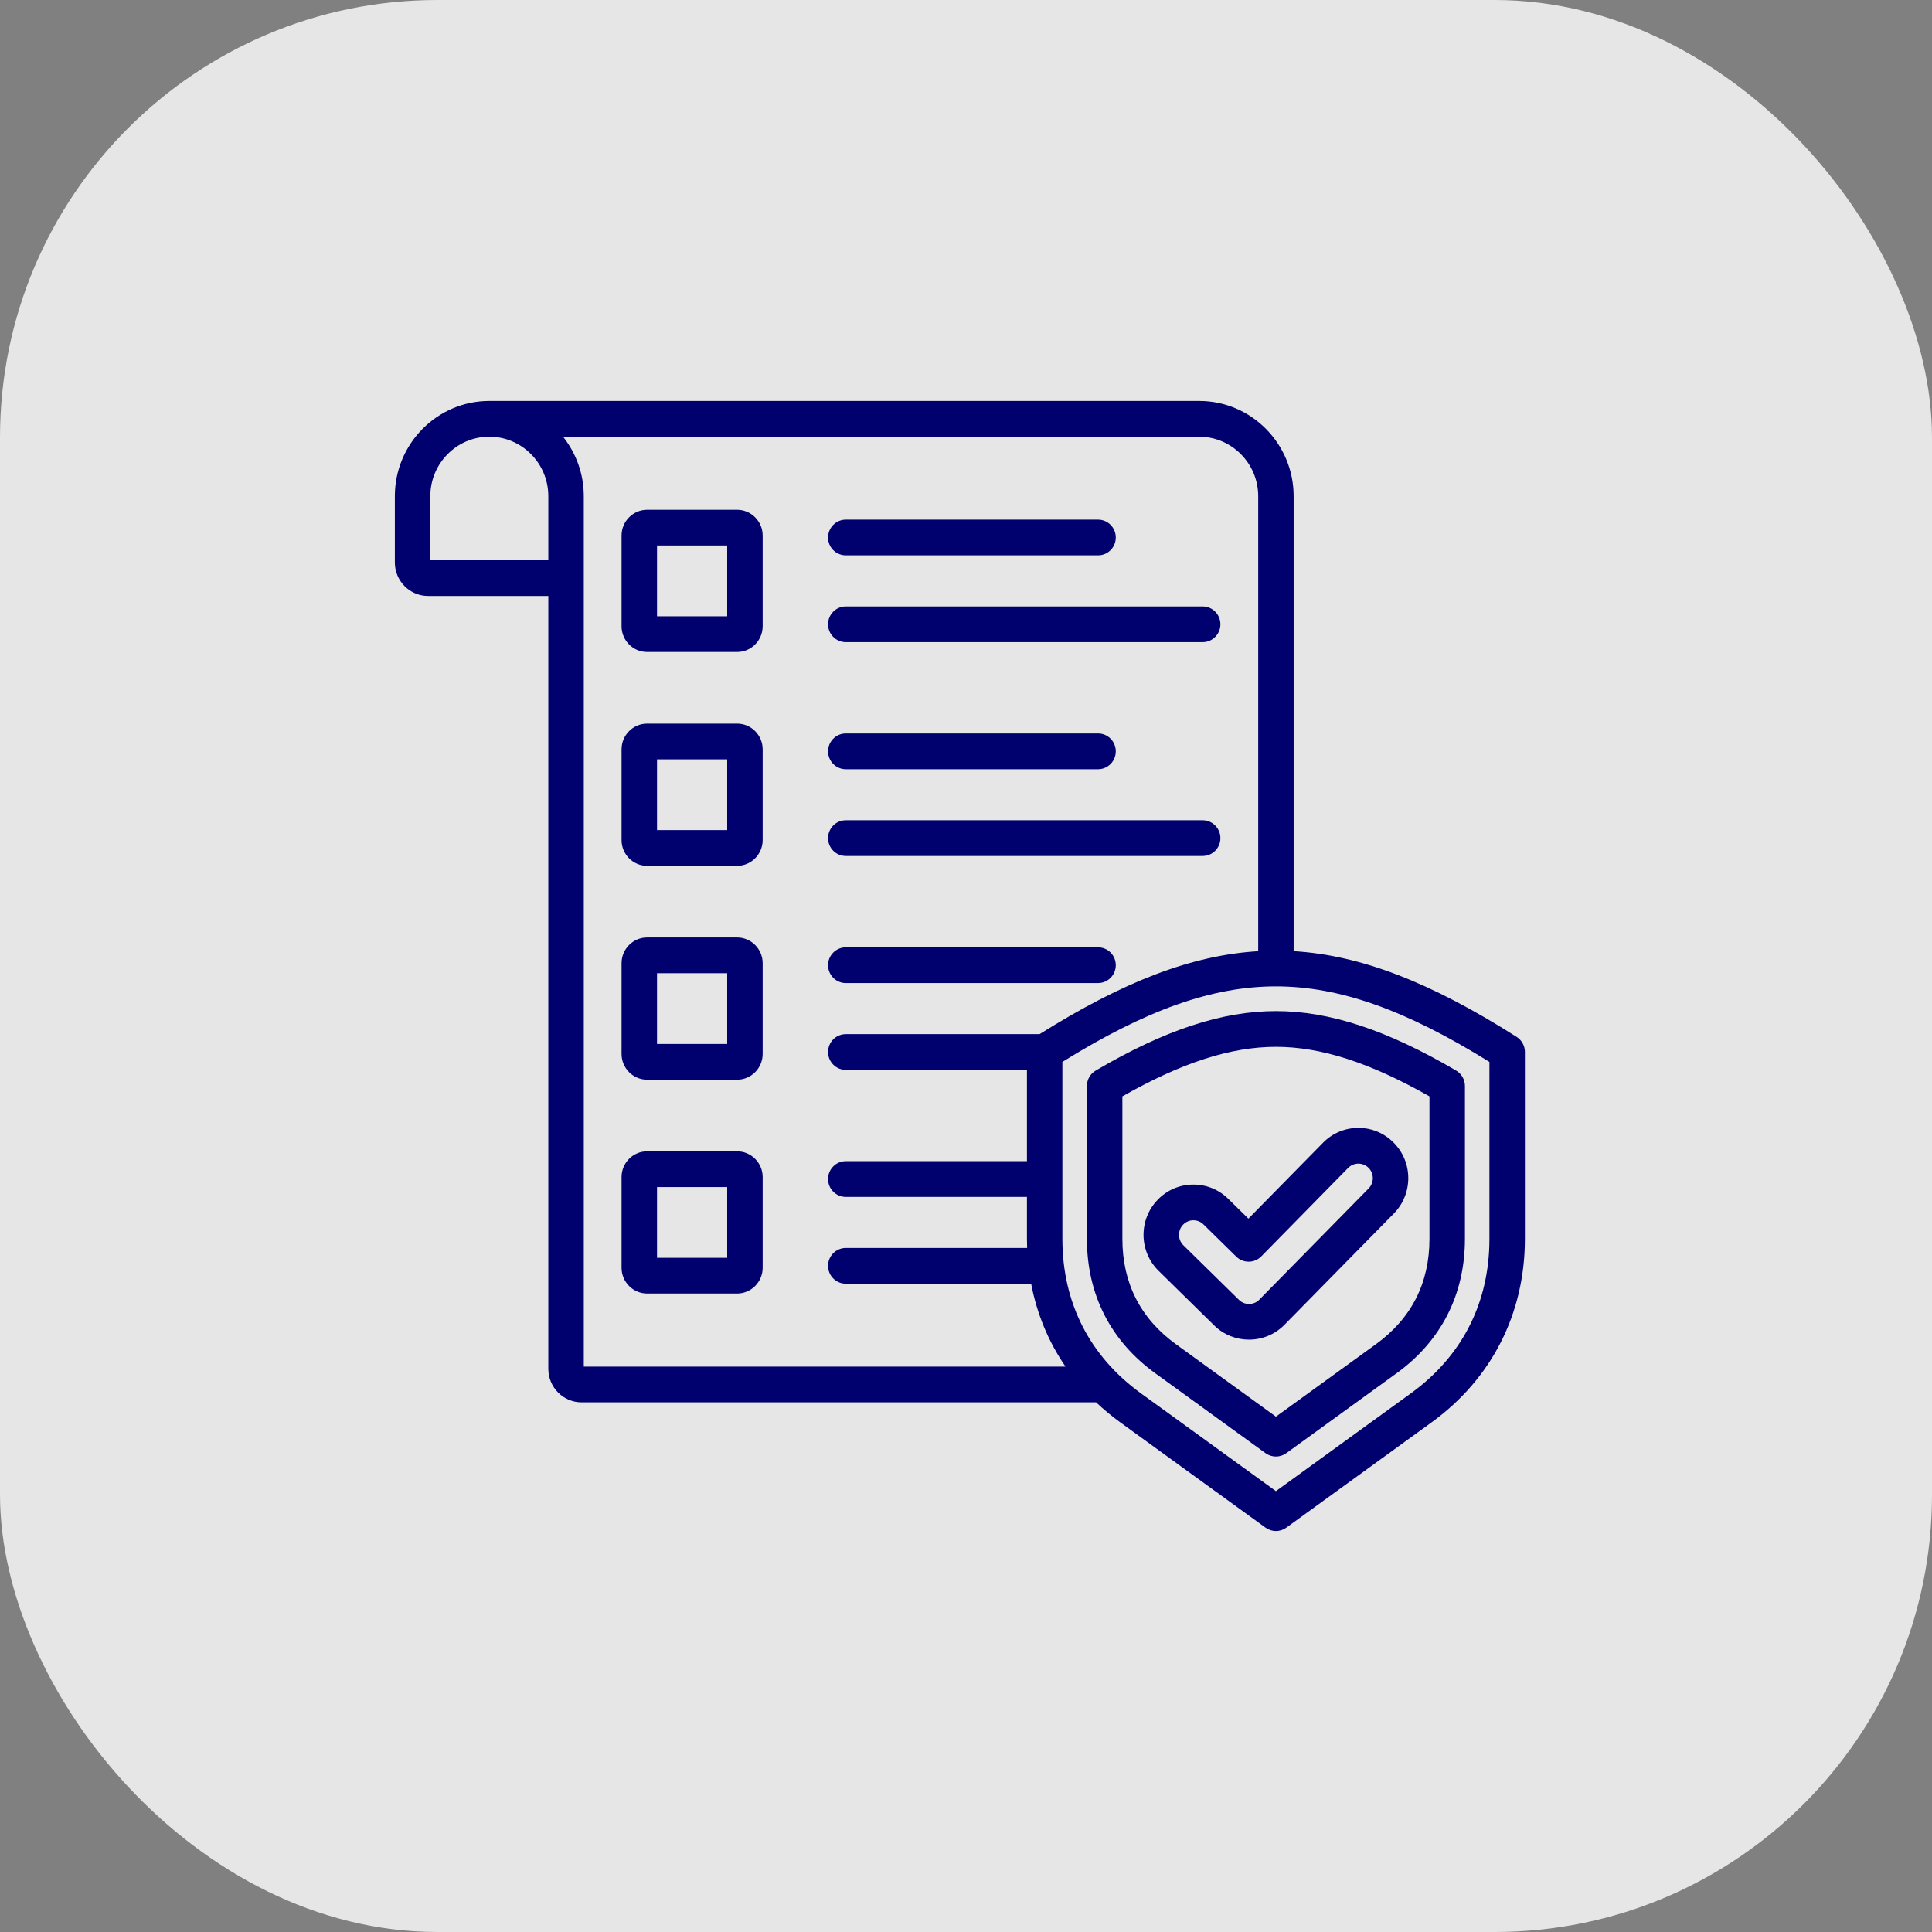
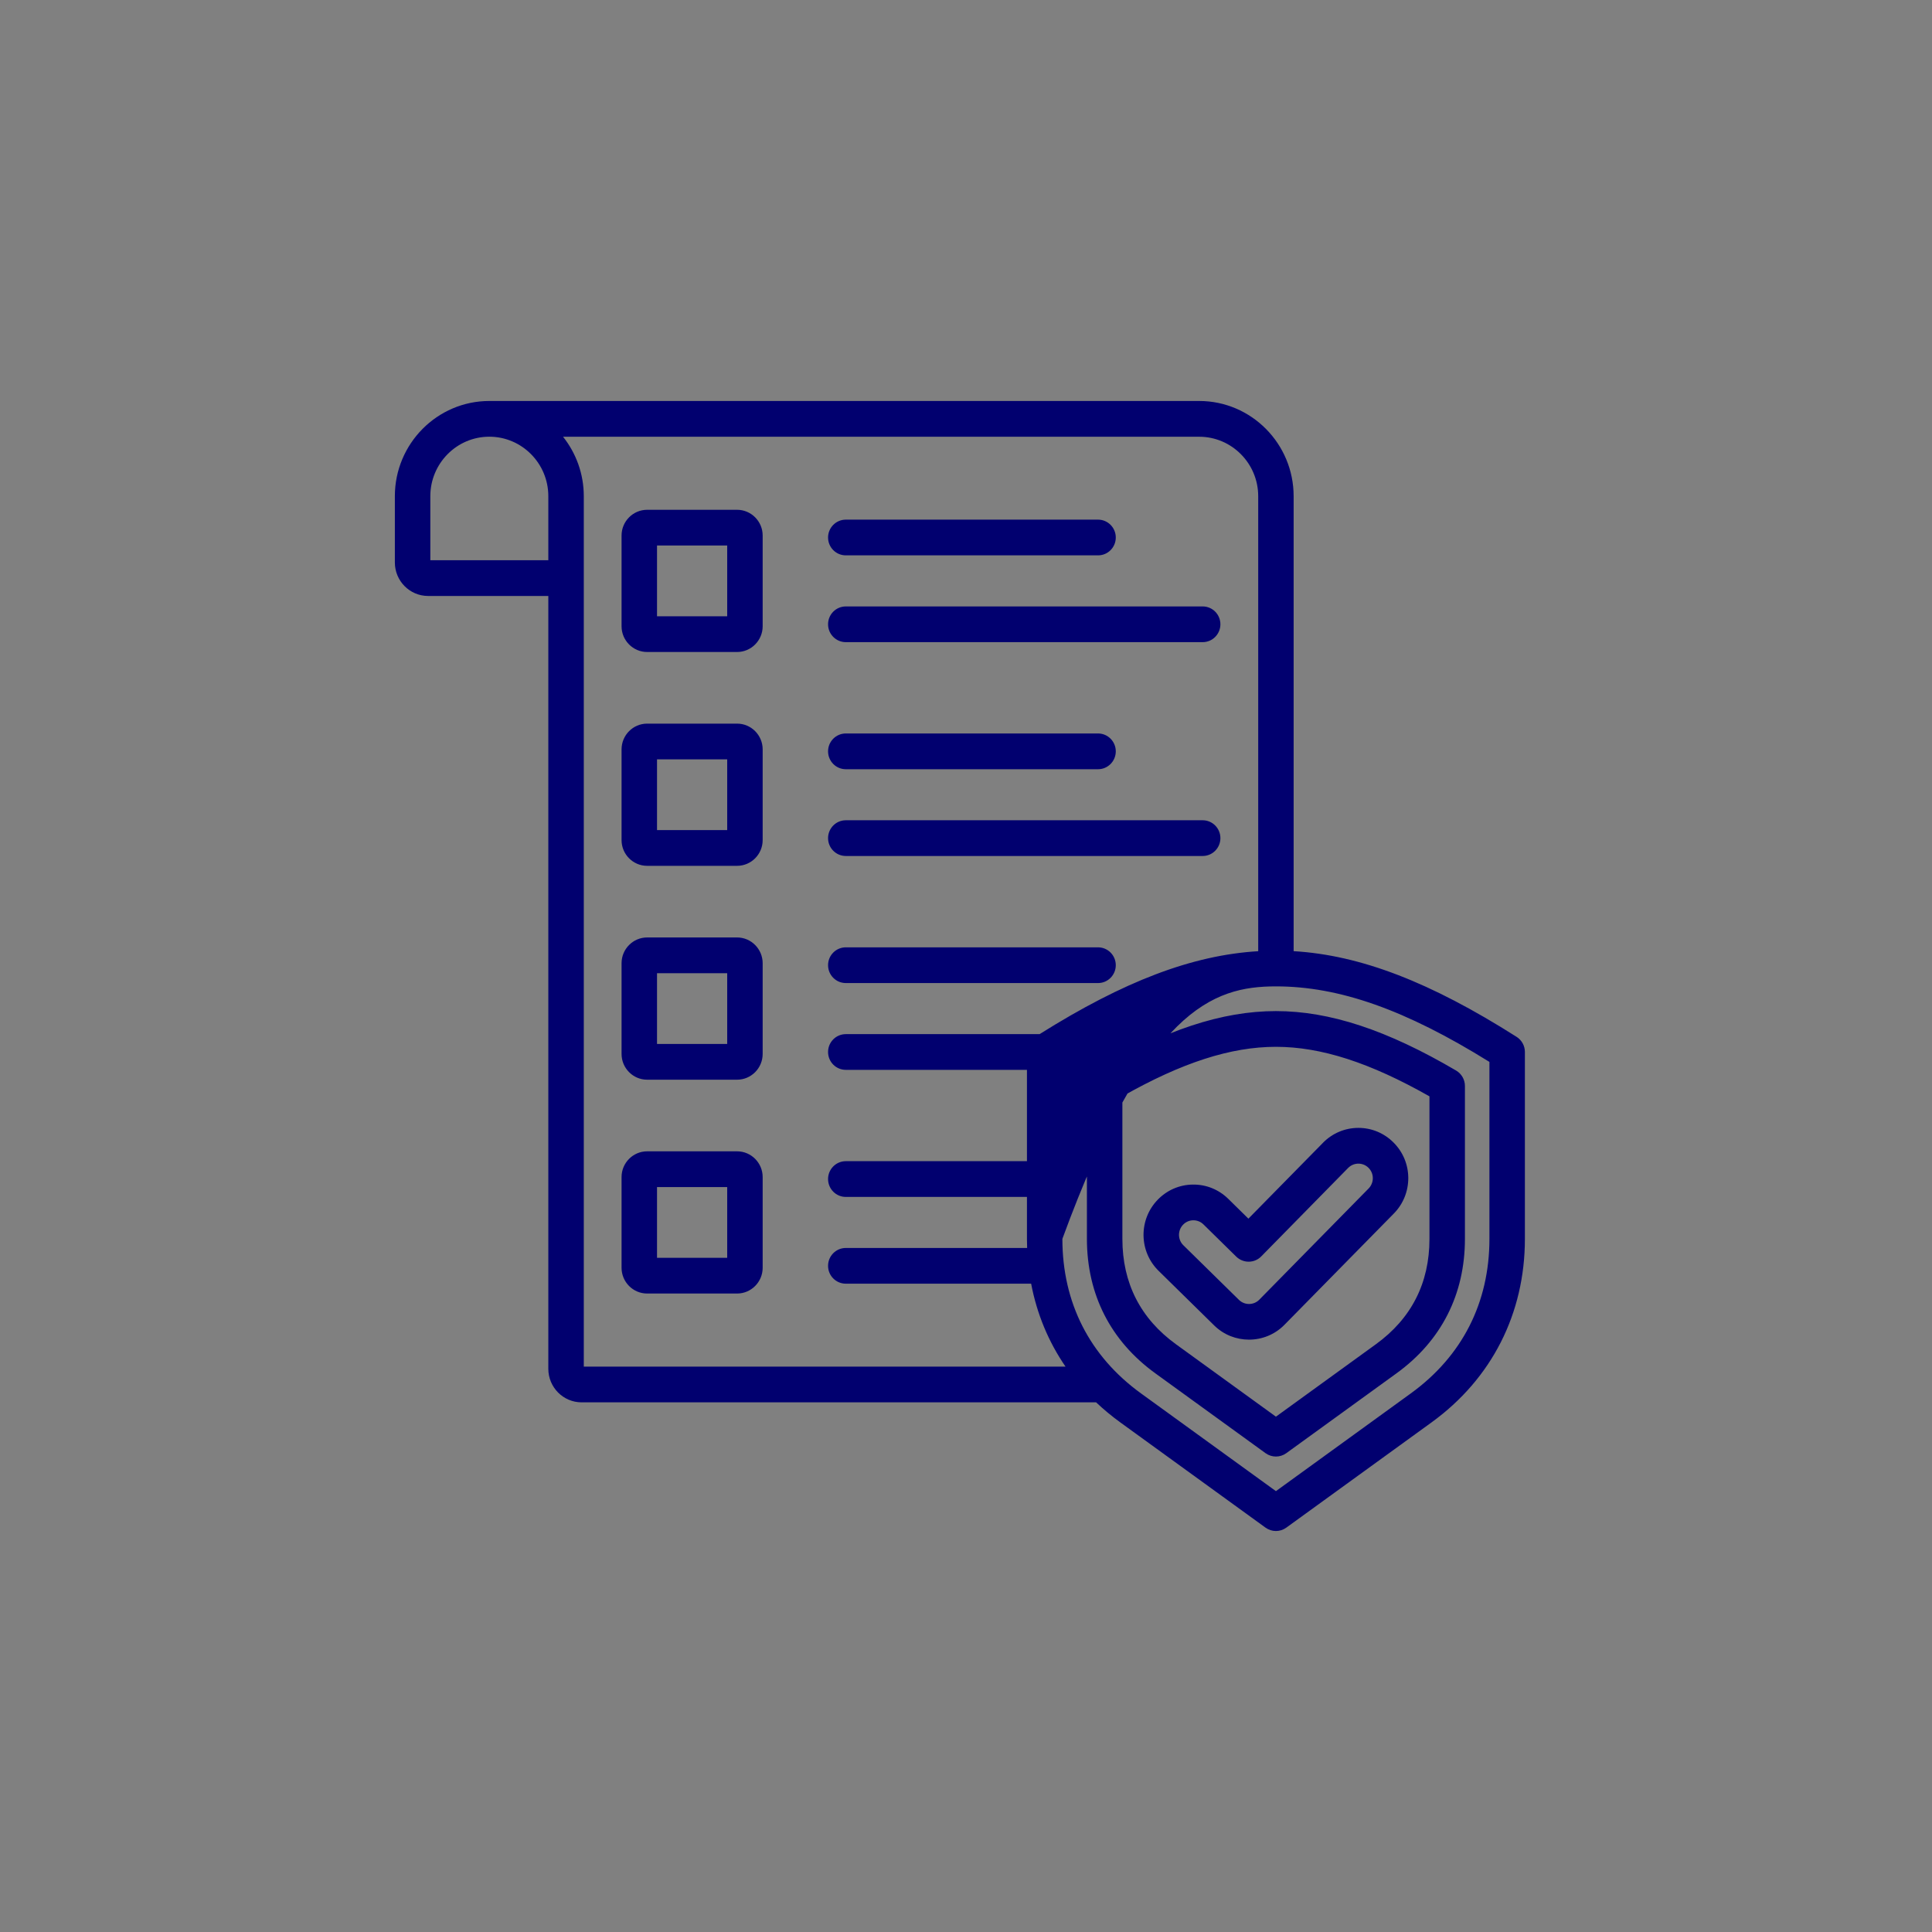
<svg xmlns="http://www.w3.org/2000/svg" width="53" height="53" viewBox="0 0 53 53" fill="none">
  <rect x="0" y="0" width="53" height="53" fill="#808080" stroke="none" />
-   <rect width="53" height="53" rx="12" fill="white" fill-opacity="0.8" />
-   <path d="M17.752 35.485H20.221C20.607 35.485 20.922 35.168 20.922 34.778V32.29C20.922 31.901 20.607 31.584 20.221 31.584H17.752C17.366 31.584 17.051 31.901 17.051 32.29V34.778C17.051 35.168 17.366 35.485 17.752 35.485ZM18.024 32.564H19.949V34.505H18.024V32.564ZM17.752 23.752H20.221C20.607 23.752 20.922 23.435 20.922 23.046V20.558C20.922 20.168 20.607 19.851 20.221 19.851H17.752C17.366 19.851 17.051 20.168 17.051 20.558V23.046C17.051 23.435 17.366 23.752 17.752 23.752ZM18.024 20.831H19.949V22.772H18.024V20.831ZM17.752 17.886H20.221C20.607 17.886 20.922 17.569 20.922 17.179V14.691C20.922 14.302 20.607 13.985 20.221 13.985H17.752C17.366 13.985 17.051 14.302 17.051 14.691V17.179C17.051 17.569 17.366 17.886 17.752 17.886ZM18.024 14.965H19.949V16.906H18.024V14.965ZM17.752 29.619H20.221C20.607 29.619 20.922 29.302 20.922 28.912V26.424C20.922 26.035 20.607 25.717 20.221 25.717H17.752C17.366 25.717 17.051 26.035 17.051 26.424V28.912C17.051 29.302 17.366 29.619 17.752 29.619ZM18.024 26.698H19.949V28.638H18.024V26.698ZM22.716 17.126C22.716 16.855 22.934 16.636 23.203 16.636H32.993C33.261 16.636 33.479 16.855 33.479 17.126C33.479 17.396 33.261 17.616 32.993 17.616H23.203C22.934 17.616 22.716 17.396 22.716 17.126ZM22.716 20.611C22.716 20.341 22.934 20.121 23.203 20.121H30.123C30.391 20.121 30.609 20.341 30.609 20.611C30.609 20.882 30.391 21.102 30.123 21.102H23.203C22.934 21.102 22.716 20.882 22.716 20.611ZM22.716 14.745C22.716 14.475 22.934 14.255 23.203 14.255H30.123C30.391 14.255 30.609 14.475 30.609 14.745C30.609 15.016 30.391 15.235 30.123 15.235H23.203C22.934 15.235 22.716 15.016 22.716 14.745ZM22.716 26.478C22.716 26.207 22.934 25.988 23.203 25.988H30.123C30.391 25.988 30.609 26.207 30.609 26.478C30.609 26.748 30.391 26.968 30.123 26.968H23.203C22.934 26.968 22.716 26.748 22.716 26.478ZM22.716 22.992C22.716 22.722 22.934 22.502 23.203 22.502H32.993C33.261 22.502 33.479 22.722 33.479 22.992C33.479 23.263 33.261 23.482 32.993 23.482H23.203C22.934 23.482 22.716 23.263 22.716 22.992ZM41.605 28.444C39.237 26.941 37.326 26.203 35.488 26.093V13.612C35.488 12.172 34.326 11 32.897 11H13.423C11.995 11 10.832 12.172 10.832 13.612V15.43C10.832 15.937 11.241 16.349 11.744 16.349H15.042V37.55C15.042 38.057 15.451 38.47 15.954 38.47H30.069C30.275 38.665 30.497 38.849 30.734 39.021L34.718 41.908C34.803 41.969 34.902 42 35.002 42C35.102 42 35.201 41.969 35.286 41.908L39.27 39.021C40.922 37.824 41.832 36.035 41.832 33.985V28.858C41.832 28.69 41.746 28.534 41.605 28.444ZM11.805 15.369V13.612C11.805 12.712 12.531 11.98 13.423 11.98C14.316 11.98 15.042 12.712 15.042 13.612V15.369H11.805ZM15.446 11.981H32.897C33.789 11.981 34.516 12.713 34.516 13.613V26.094C32.709 26.202 30.831 26.917 28.519 28.369H23.203C22.934 28.369 22.716 28.588 22.716 28.859C22.716 29.13 22.934 29.349 23.203 29.349H28.172V31.854H23.203C22.934 31.854 22.716 32.074 22.716 32.344C22.716 32.615 22.934 32.835 23.203 32.835H28.172V33.985C28.172 34.069 28.174 34.152 28.177 34.235H23.203C22.934 34.235 22.716 34.455 22.716 34.725C22.716 34.996 22.934 35.215 23.203 35.215H28.287C28.444 36.043 28.763 36.81 29.23 37.49H16.015V13.613C16.015 12.995 15.801 12.428 15.446 11.981ZM40.859 33.985C40.859 35.736 40.113 37.203 38.702 38.225L35.002 40.906L31.301 38.225C29.89 37.203 29.144 35.736 29.144 33.985V29.131C31.448 27.699 33.263 27.059 35.002 27.059C36.741 27.059 38.556 27.699 40.859 29.131L40.859 33.985ZM30.059 29.368C29.909 29.456 29.817 29.617 29.817 29.791V33.985C29.817 35.509 30.466 36.785 31.694 37.674L34.718 39.865C34.803 39.926 34.902 39.957 35.002 39.957C35.102 39.957 35.201 39.926 35.286 39.865L38.31 37.674C39.538 36.785 40.187 35.509 40.187 33.985V29.791C40.187 29.617 40.095 29.456 39.945 29.368C38.05 28.255 36.479 27.737 35.002 27.737C33.525 27.737 31.954 28.255 30.059 29.368ZM39.214 33.985C39.214 35.197 38.719 36.171 37.742 36.878L35.002 38.863L32.262 36.878C31.285 36.171 30.79 35.197 30.79 33.985V30.076C32.421 29.15 33.765 28.717 35.002 28.717C36.239 28.717 37.583 29.15 39.214 30.076V33.985ZM33.693 32.886C33.431 32.63 33.087 32.491 32.72 32.496C32.354 32.501 32.013 32.649 31.758 32.913C31.503 33.177 31.366 33.526 31.37 33.894C31.376 34.263 31.523 34.607 31.784 34.863L33.31 36.362C33.574 36.621 33.919 36.75 34.263 36.75C34.616 36.75 34.968 36.615 35.234 36.345L38.234 33.293C38.492 33.032 38.633 32.685 38.633 32.317C38.632 31.948 38.488 31.602 38.229 31.343C37.971 31.084 37.629 30.941 37.265 30.941C37.263 30.941 37.262 30.941 37.261 30.941C36.895 30.942 36.552 31.087 36.294 31.348C36.294 31.348 36.294 31.348 36.294 31.349L34.247 33.431L33.693 32.886ZM34.599 34.467L36.984 32.039C37.059 31.964 37.158 31.922 37.264 31.922C37.264 31.922 37.264 31.922 37.265 31.922C37.37 31.922 37.469 31.963 37.544 32.038C37.698 32.193 37.699 32.446 37.545 32.603L34.545 35.655C34.393 35.809 34.143 35.811 33.989 35.66L32.463 34.161C32.387 34.087 32.345 33.987 32.343 33.881C32.342 33.774 32.382 33.673 32.455 33.597C32.529 33.52 32.628 33.477 32.733 33.476C32.735 33.476 32.737 33.476 32.739 33.476C32.842 33.476 32.94 33.516 33.014 33.589L33.913 34.472C34.105 34.66 34.411 34.658 34.599 34.467Z" fill="#01006F" />
+   <path d="M17.752 35.485H20.221C20.607 35.485 20.922 35.168 20.922 34.778V32.29C20.922 31.901 20.607 31.584 20.221 31.584H17.752C17.366 31.584 17.051 31.901 17.051 32.29V34.778C17.051 35.168 17.366 35.485 17.752 35.485ZM18.024 32.564H19.949V34.505H18.024V32.564ZM17.752 23.752H20.221C20.607 23.752 20.922 23.435 20.922 23.046V20.558C20.922 20.168 20.607 19.851 20.221 19.851H17.752C17.366 19.851 17.051 20.168 17.051 20.558V23.046C17.051 23.435 17.366 23.752 17.752 23.752ZM18.024 20.831H19.949V22.772H18.024V20.831ZM17.752 17.886H20.221C20.607 17.886 20.922 17.569 20.922 17.179V14.691C20.922 14.302 20.607 13.985 20.221 13.985H17.752C17.366 13.985 17.051 14.302 17.051 14.691V17.179C17.051 17.569 17.366 17.886 17.752 17.886ZM18.024 14.965H19.949V16.906H18.024V14.965ZM17.752 29.619H20.221C20.607 29.619 20.922 29.302 20.922 28.912V26.424C20.922 26.035 20.607 25.717 20.221 25.717H17.752C17.366 25.717 17.051 26.035 17.051 26.424V28.912C17.051 29.302 17.366 29.619 17.752 29.619ZM18.024 26.698H19.949V28.638H18.024V26.698ZM22.716 17.126C22.716 16.855 22.934 16.636 23.203 16.636H32.993C33.261 16.636 33.479 16.855 33.479 17.126C33.479 17.396 33.261 17.616 32.993 17.616H23.203C22.934 17.616 22.716 17.396 22.716 17.126ZM22.716 20.611C22.716 20.341 22.934 20.121 23.203 20.121H30.123C30.391 20.121 30.609 20.341 30.609 20.611C30.609 20.882 30.391 21.102 30.123 21.102H23.203C22.934 21.102 22.716 20.882 22.716 20.611ZM22.716 14.745C22.716 14.475 22.934 14.255 23.203 14.255H30.123C30.391 14.255 30.609 14.475 30.609 14.745C30.609 15.016 30.391 15.235 30.123 15.235H23.203C22.934 15.235 22.716 15.016 22.716 14.745ZM22.716 26.478C22.716 26.207 22.934 25.988 23.203 25.988H30.123C30.391 25.988 30.609 26.207 30.609 26.478C30.609 26.748 30.391 26.968 30.123 26.968H23.203C22.934 26.968 22.716 26.748 22.716 26.478ZM22.716 22.992C22.716 22.722 22.934 22.502 23.203 22.502H32.993C33.261 22.502 33.479 22.722 33.479 22.992C33.479 23.263 33.261 23.482 32.993 23.482H23.203C22.934 23.482 22.716 23.263 22.716 22.992ZM41.605 28.444C39.237 26.941 37.326 26.203 35.488 26.093V13.612C35.488 12.172 34.326 11 32.897 11H13.423C11.995 11 10.832 12.172 10.832 13.612V15.43C10.832 15.937 11.241 16.349 11.744 16.349H15.042V37.55C15.042 38.057 15.451 38.47 15.954 38.47H30.069C30.275 38.665 30.497 38.849 30.734 39.021L34.718 41.908C34.803 41.969 34.902 42 35.002 42C35.102 42 35.201 41.969 35.286 41.908L39.27 39.021C40.922 37.824 41.832 36.035 41.832 33.985V28.858C41.832 28.69 41.746 28.534 41.605 28.444ZM11.805 15.369V13.612C11.805 12.712 12.531 11.98 13.423 11.98C14.316 11.98 15.042 12.712 15.042 13.612V15.369H11.805ZM15.446 11.981H32.897C33.789 11.981 34.516 12.713 34.516 13.613V26.094C32.709 26.202 30.831 26.917 28.519 28.369H23.203C22.934 28.369 22.716 28.588 22.716 28.859C22.716 29.13 22.934 29.349 23.203 29.349H28.172V31.854H23.203C22.934 31.854 22.716 32.074 22.716 32.344C22.716 32.615 22.934 32.835 23.203 32.835H28.172V33.985C28.172 34.069 28.174 34.152 28.177 34.235H23.203C22.934 34.235 22.716 34.455 22.716 34.725C22.716 34.996 22.934 35.215 23.203 35.215H28.287C28.444 36.043 28.763 36.81 29.23 37.49H16.015V13.613C16.015 12.995 15.801 12.428 15.446 11.981ZM40.859 33.985C40.859 35.736 40.113 37.203 38.702 38.225L35.002 40.906L31.301 38.225C29.89 37.203 29.144 35.736 29.144 33.985C31.448 27.699 33.263 27.059 35.002 27.059C36.741 27.059 38.556 27.699 40.859 29.131L40.859 33.985ZM30.059 29.368C29.909 29.456 29.817 29.617 29.817 29.791V33.985C29.817 35.509 30.466 36.785 31.694 37.674L34.718 39.865C34.803 39.926 34.902 39.957 35.002 39.957C35.102 39.957 35.201 39.926 35.286 39.865L38.31 37.674C39.538 36.785 40.187 35.509 40.187 33.985V29.791C40.187 29.617 40.095 29.456 39.945 29.368C38.05 28.255 36.479 27.737 35.002 27.737C33.525 27.737 31.954 28.255 30.059 29.368ZM39.214 33.985C39.214 35.197 38.719 36.171 37.742 36.878L35.002 38.863L32.262 36.878C31.285 36.171 30.79 35.197 30.79 33.985V30.076C32.421 29.15 33.765 28.717 35.002 28.717C36.239 28.717 37.583 29.15 39.214 30.076V33.985ZM33.693 32.886C33.431 32.63 33.087 32.491 32.72 32.496C32.354 32.501 32.013 32.649 31.758 32.913C31.503 33.177 31.366 33.526 31.37 33.894C31.376 34.263 31.523 34.607 31.784 34.863L33.31 36.362C33.574 36.621 33.919 36.75 34.263 36.75C34.616 36.75 34.968 36.615 35.234 36.345L38.234 33.293C38.492 33.032 38.633 32.685 38.633 32.317C38.632 31.948 38.488 31.602 38.229 31.343C37.971 31.084 37.629 30.941 37.265 30.941C37.263 30.941 37.262 30.941 37.261 30.941C36.895 30.942 36.552 31.087 36.294 31.348C36.294 31.348 36.294 31.348 36.294 31.349L34.247 33.431L33.693 32.886ZM34.599 34.467L36.984 32.039C37.059 31.964 37.158 31.922 37.264 31.922C37.264 31.922 37.264 31.922 37.265 31.922C37.37 31.922 37.469 31.963 37.544 32.038C37.698 32.193 37.699 32.446 37.545 32.603L34.545 35.655C34.393 35.809 34.143 35.811 33.989 35.66L32.463 34.161C32.387 34.087 32.345 33.987 32.343 33.881C32.342 33.774 32.382 33.673 32.455 33.597C32.529 33.52 32.628 33.477 32.733 33.476C32.735 33.476 32.737 33.476 32.739 33.476C32.842 33.476 32.94 33.516 33.014 33.589L33.913 34.472C34.105 34.66 34.411 34.658 34.599 34.467Z" fill="#01006F" />
</svg>